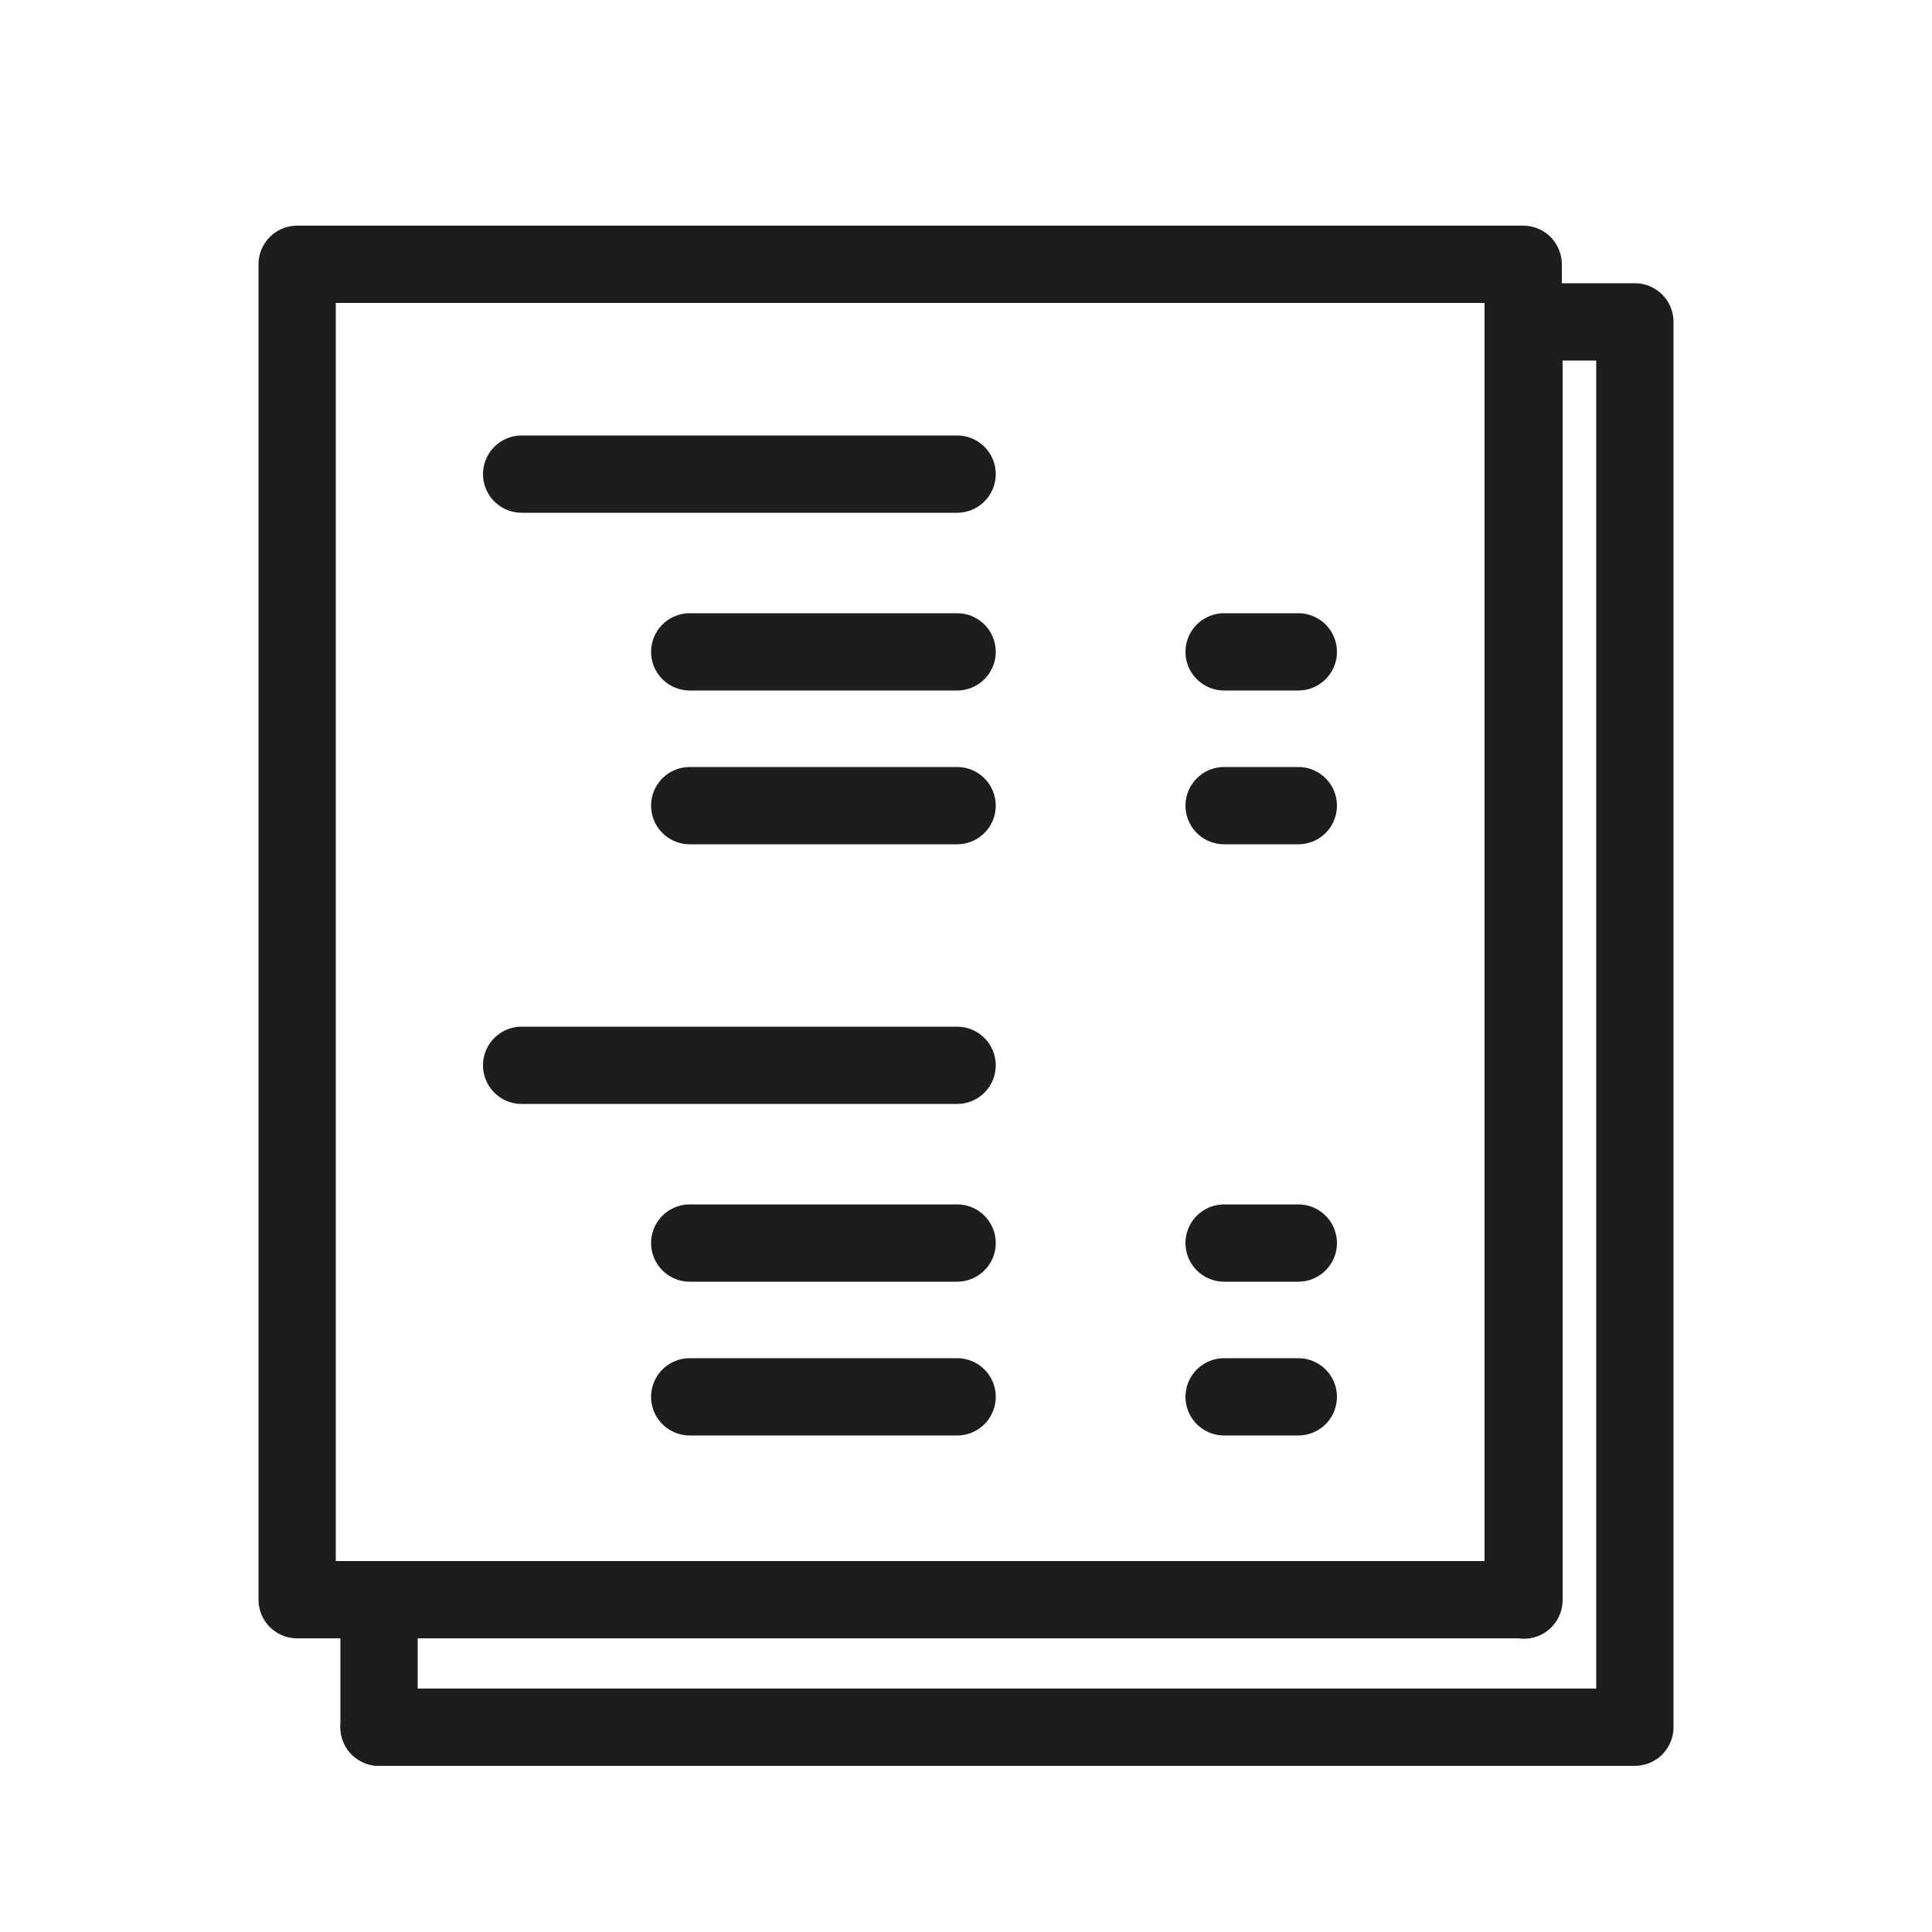
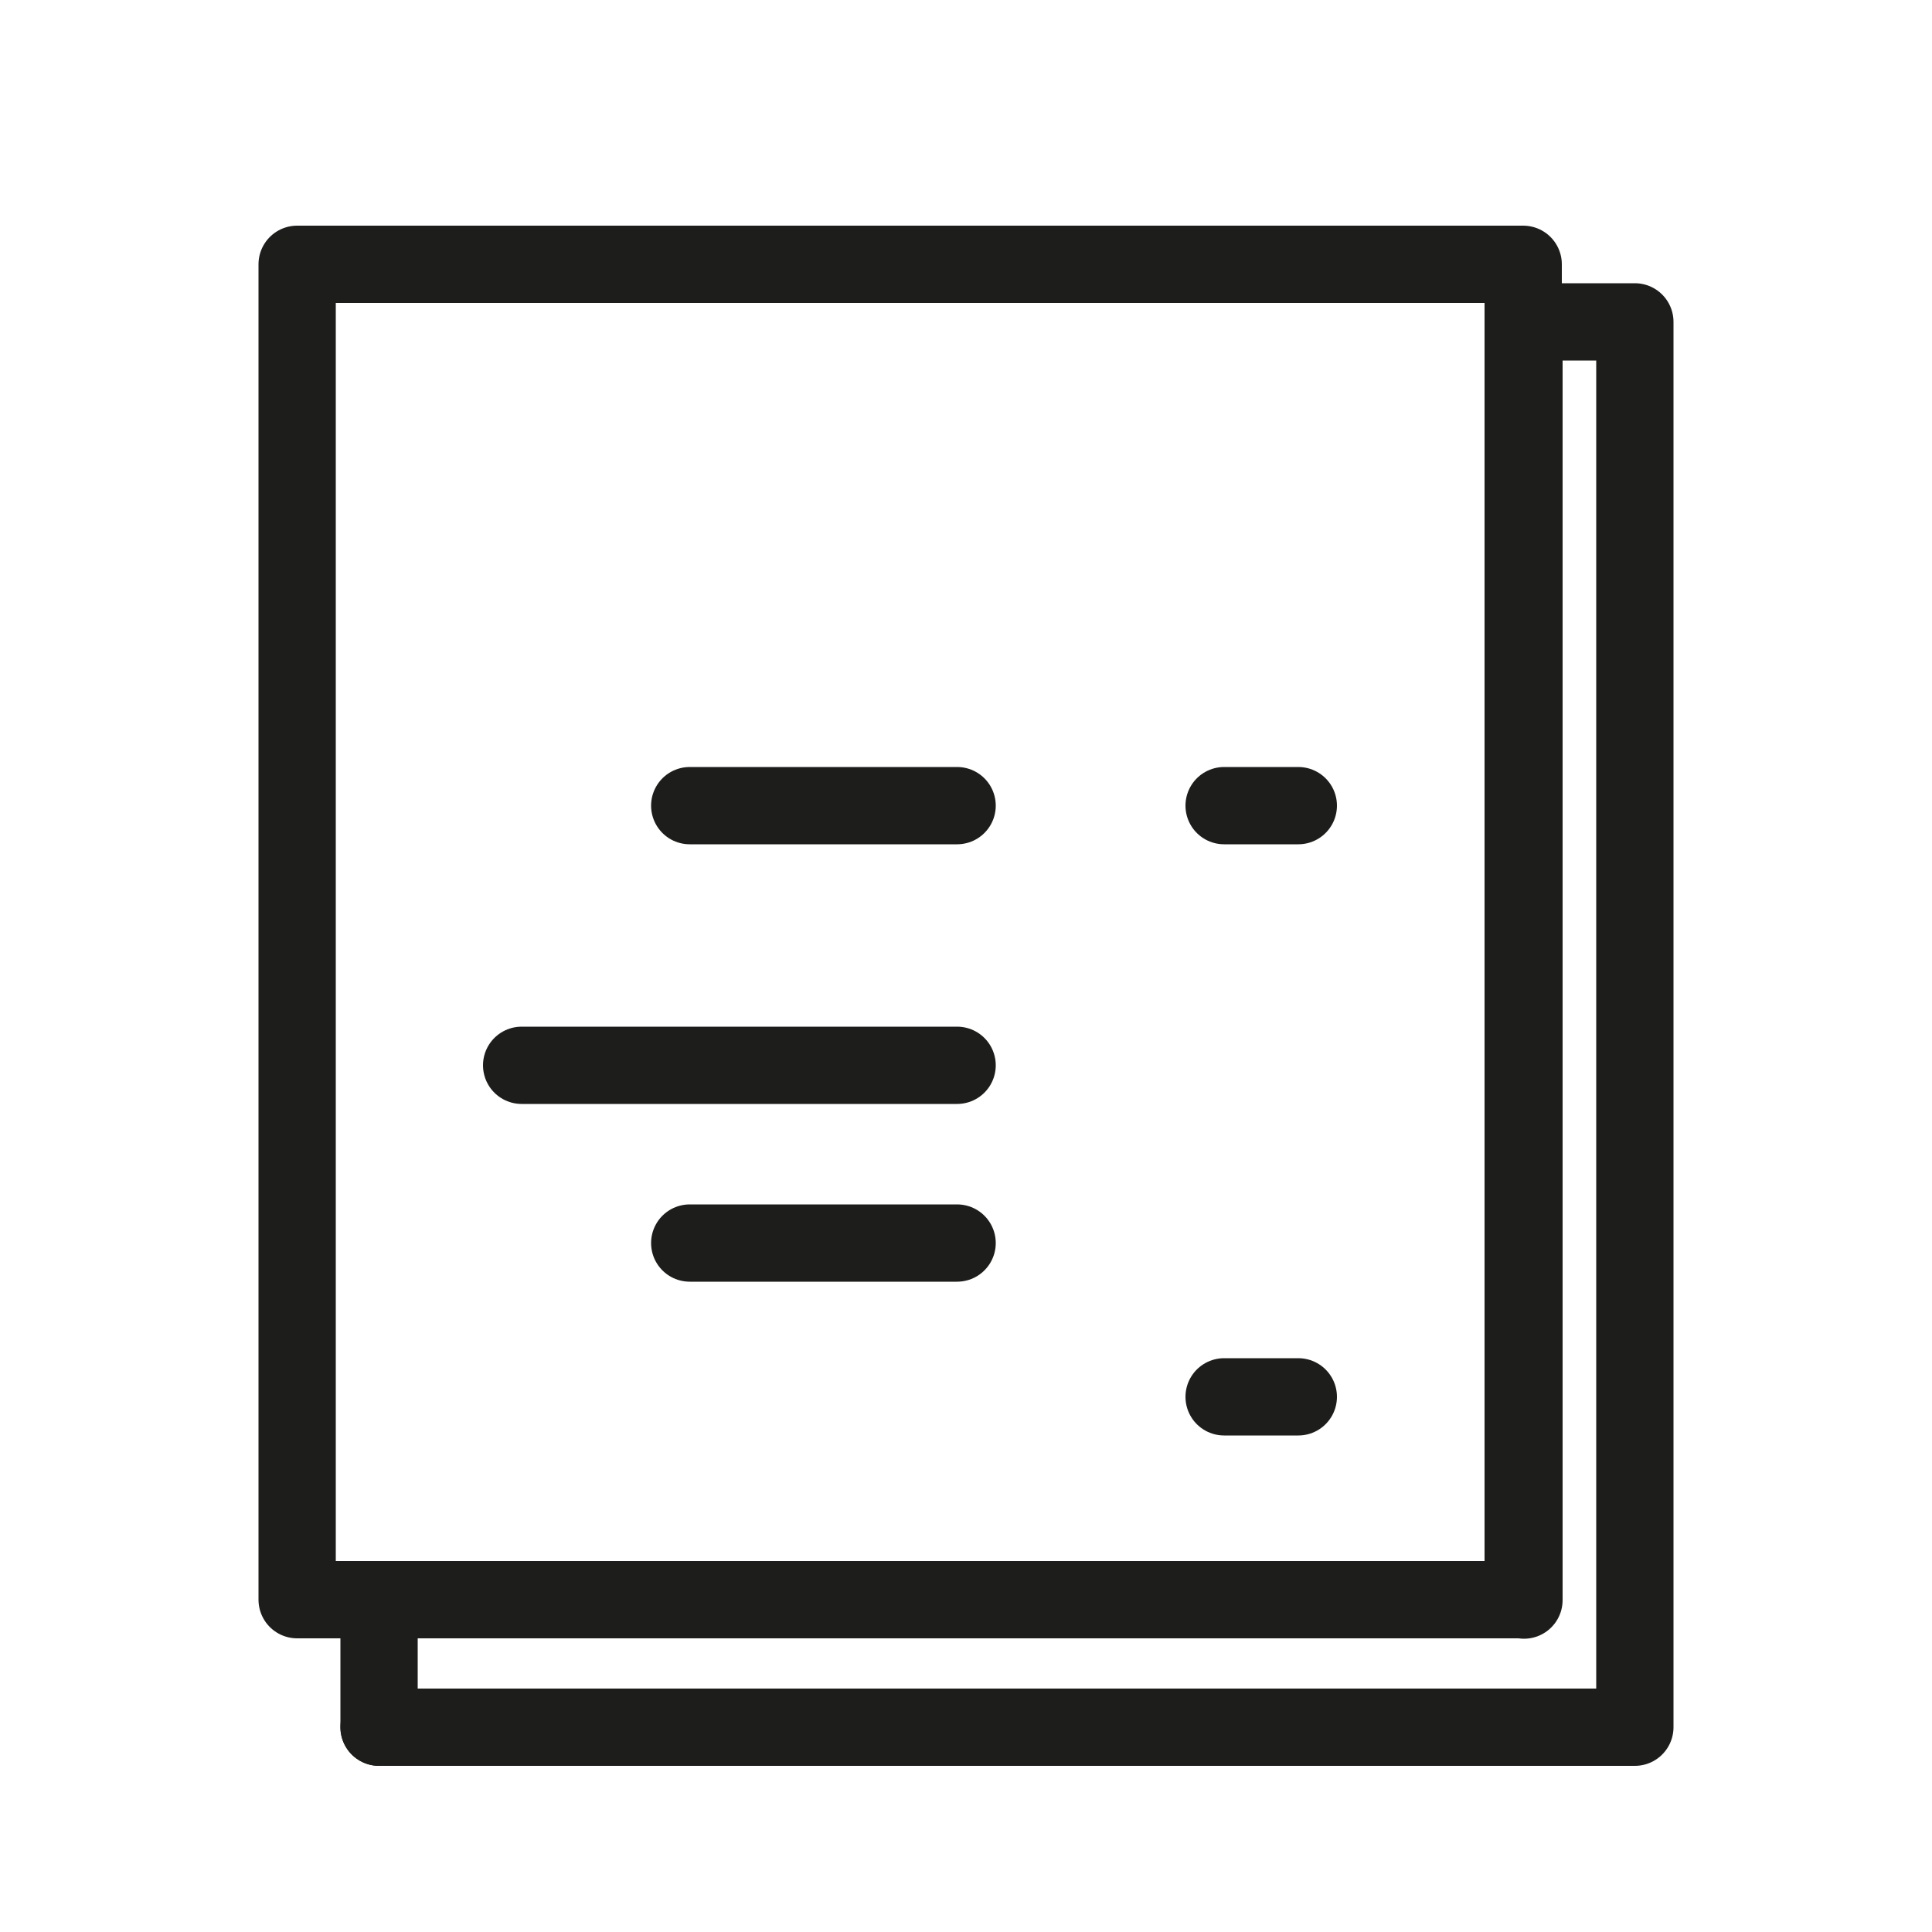
<svg xmlns="http://www.w3.org/2000/svg" version="1.1" id="Layer_1" x="0px" y="0px" viewBox="0 0 50 50" style="enable-background:new 0 0 50 50;" xml:space="preserve">
  <style type="text/css">
	.st0{fill:none;stroke:#1D1D1B;stroke-width:2;stroke-linecap:round;stroke-linejoin:round;stroke-miterlimit:10;}
	.st1{fill:none;stroke:#1D1D1B;stroke-width:2;stroke-miterlimit:10;}
	.st2{fill:#1D1D1B;}
</style>
  <g>
    <rect x="7.69" y="6.84" class="st0" width="31.73" height="34.56" />
    <polyline class="st0" points="39.44,41.41 39.44,8.33 42.31,8.33 42.31,44.7 9.81,44.7  " />
-     <line class="st0" x1="13.5" y1="12.27" x2="24.77" y2="12.27" />
-     <line class="st0" x1="17.85" y1="16.87" x2="24.77" y2="16.87" />
    <line class="st0" x1="17.85" y1="20.85" x2="24.77" y2="20.85" />
    <line class="st0" x1="13.5" y1="27.57" x2="24.77" y2="27.57" />
    <line class="st0" x1="17.85" y1="32.17" x2="24.77" y2="32.17" />
-     <line class="st0" x1="17.85" y1="36.15" x2="24.77" y2="36.15" />
-     <line class="st0" x1="31.68" y1="16.87" x2="33.6" y2="16.87" />
    <line class="st0" x1="31.68" y1="20.85" x2="33.6" y2="20.85" />
-     <line class="st0" x1="31.68" y1="32.17" x2="33.6" y2="32.17" />
    <line class="st0" x1="31.68" y1="36.15" x2="33.6" y2="36.15" />
    <line class="st0" x1="9.81" y1="44.7" x2="9.81" y2="41.41" />
  </g>
</svg>